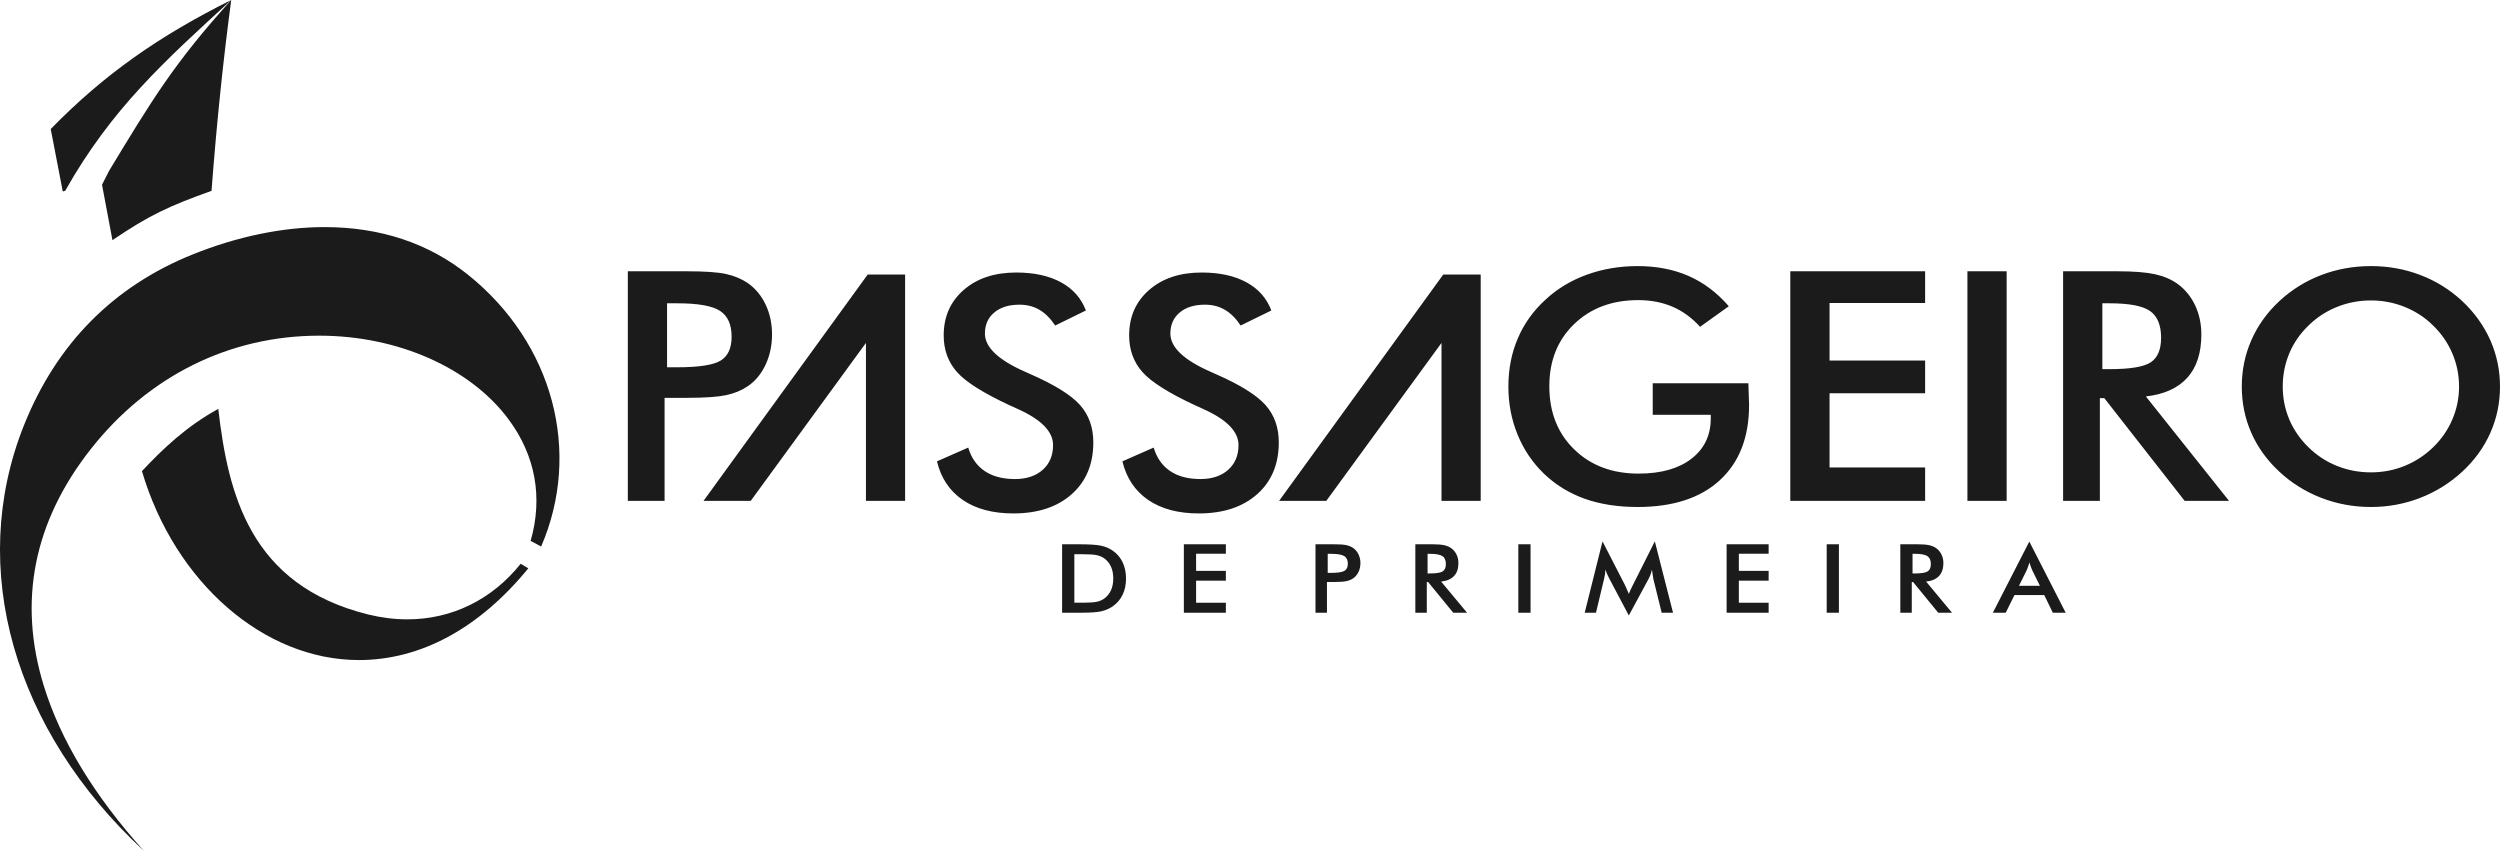
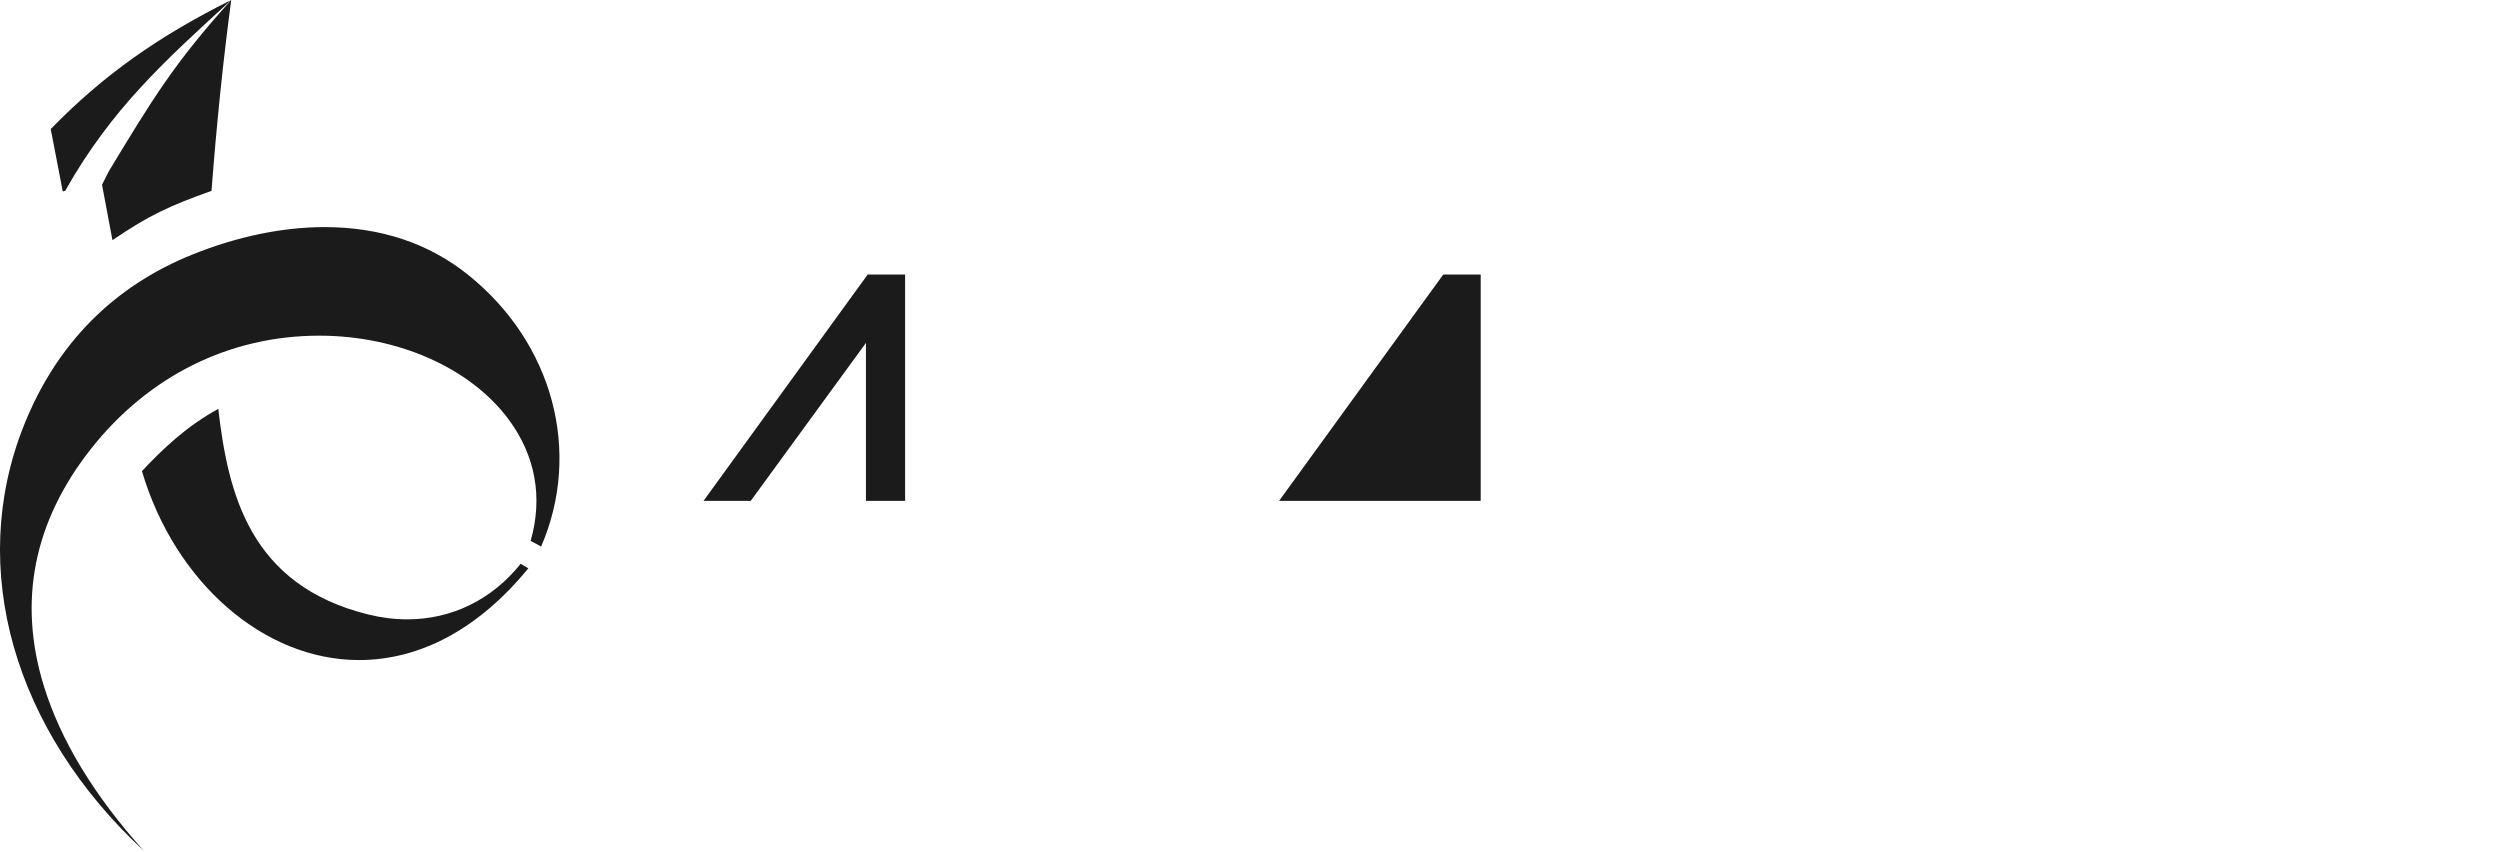
<svg xmlns="http://www.w3.org/2000/svg" width="179" height="61" viewBox="0 0 179 61" fill="none">
  <path fill-rule="evenodd" clip-rule="evenodd" d="M64.806 35.864V19.656H62.127L50.37 35.864H53.75L62.001 24.553V35.864H64.806Z" fill="#1B1B1B" />
-   <path fill-rule="evenodd" clip-rule="evenodd" d="M179 27.676C179 28.846 178.77 29.95 178.311 30.988C177.847 32.031 177.177 32.959 176.294 33.776C175.403 34.592 174.399 35.217 173.282 35.65C172.165 36.083 170.992 36.301 169.762 36.301C168.516 36.301 167.331 36.083 166.202 35.646C165.068 35.205 164.072 34.584 163.205 33.776C162.323 32.959 161.653 32.035 161.198 31C160.742 29.969 160.512 28.861 160.512 27.676C160.512 26.5 160.742 25.392 161.198 24.353C161.653 23.311 162.323 22.379 163.205 21.555C164.089 20.738 165.089 20.117 166.206 19.692C167.323 19.266 168.508 19.052 169.762 19.052C171.008 19.052 172.186 19.266 173.298 19.692C174.415 20.117 175.411 20.738 176.294 21.555C177.177 22.387 177.847 23.326 178.311 24.368C178.77 25.415 179 26.515 179 27.676ZM176.068 27.676C176.068 26.849 175.907 26.059 175.589 25.308C175.27 24.56 174.815 23.893 174.214 23.311C173.633 22.732 172.956 22.291 172.189 21.98C171.419 21.67 170.613 21.512 169.762 21.512C168.911 21.512 168.101 21.666 167.335 21.973C166.569 22.279 165.883 22.724 165.286 23.311C164.69 23.885 164.23 24.549 163.915 25.296C163.601 26.048 163.444 26.841 163.444 27.676C163.444 28.508 163.601 29.294 163.915 30.038C164.23 30.778 164.69 31.441 165.286 32.024C165.883 32.61 166.565 33.054 167.331 33.361C168.093 33.668 168.903 33.821 169.762 33.821C170.605 33.821 171.407 33.668 172.165 33.361C172.924 33.054 173.609 32.61 174.214 32.024C174.815 31.441 175.27 30.778 175.589 30.03C175.907 29.287 176.068 28.501 176.068 27.676ZM150.351 28.508V35.864H147.718V19.424H151.637C152.786 19.424 153.681 19.497 154.314 19.638C154.948 19.78 155.488 20.014 155.939 20.344C156.476 20.742 156.887 21.256 157.182 21.885C157.472 22.513 157.617 23.199 157.617 23.951C157.617 25.265 157.282 26.297 156.613 27.044C155.944 27.788 154.952 28.236 153.645 28.386L159.601 35.864H156.423L150.67 28.508H150.351ZM150.528 26.431H151.036C152.524 26.431 153.512 26.266 154 25.936C154.488 25.607 154.734 25.024 154.734 24.185C154.734 23.28 154.472 22.643 153.948 22.272C153.423 21.9 152.451 21.716 151.036 21.716H150.528V26.431ZM140.867 19.424H143.677V35.864H140.867V19.424ZM128.185 35.864V19.424H137.839V21.693H130.996V25.814H137.839V28.16H130.996V33.472H137.839V35.864H128.185ZM118.335 27.443H125.186C125.186 27.554 125.19 27.711 125.198 27.914C125.222 28.447 125.234 28.803 125.234 28.991C125.234 31.306 124.536 33.101 123.141 34.381C121.75 35.661 119.786 36.301 117.25 36.301C115.831 36.301 114.568 36.102 113.455 35.708C112.347 35.309 111.375 34.711 110.54 33.91C109.722 33.116 109.092 32.185 108.657 31.111C108.218 30.042 108 28.896 108 27.676C108 26.435 108.222 25.288 108.67 24.242C109.113 23.192 109.77 22.268 110.645 21.467C111.488 20.681 112.475 20.083 113.613 19.669C114.746 19.259 115.96 19.052 117.25 19.052C118.613 19.052 119.831 19.289 120.907 19.761C121.98 20.232 122.939 20.953 123.782 21.927L121.726 23.399C121.141 22.755 120.484 22.276 119.754 21.961C119.02 21.647 118.202 21.489 117.295 21.489C115.423 21.489 113.895 22.061 112.71 23.203C111.524 24.346 110.932 25.829 110.932 27.654C110.932 29.513 111.524 31.019 112.71 32.173C113.895 33.33 115.431 33.91 117.319 33.91C118.928 33.91 120.19 33.553 121.109 32.844C122.032 32.131 122.492 31.165 122.492 29.934V29.7H118.335V27.443ZM80.363 33.032L82.605 32.047C82.818 32.779 83.21 33.338 83.774 33.722C84.343 34.109 85.069 34.3 85.948 34.3C86.782 34.3 87.448 34.078 87.939 33.637C88.431 33.197 88.677 32.606 88.677 31.866C88.677 30.9 87.835 30.038 86.149 29.283C85.912 29.172 85.734 29.087 85.605 29.037C83.701 28.152 82.431 27.355 81.798 26.638C81.165 25.925 80.847 25.047 80.847 24.016C80.847 22.674 81.326 21.589 82.282 20.758C83.238 19.925 84.492 19.512 86.044 19.512C87.319 19.512 88.387 19.746 89.246 20.213C90.105 20.681 90.698 21.356 91.028 22.23L88.831 23.307C88.484 22.789 88.105 22.413 87.689 22.176C87.278 21.934 86.802 21.815 86.266 21.815C85.512 21.815 84.911 22.003 84.468 22.375C84.02 22.751 83.798 23.253 83.798 23.882C83.798 24.871 84.774 25.791 86.73 26.642C86.879 26.711 86.996 26.764 87.081 26.799C88.79 27.55 89.964 28.282 90.605 28.995C91.242 29.712 91.561 30.605 91.561 31.674C91.561 33.231 91.044 34.469 90.012 35.385C88.98 36.301 87.589 36.762 85.831 36.762C84.359 36.762 83.153 36.439 82.21 35.795C81.27 35.152 80.653 34.231 80.363 33.032ZM67.085 33.032L69.326 32.047C69.54 32.779 69.931 33.338 70.496 33.722C71.065 34.109 71.79 34.3 72.669 34.3C73.504 34.3 74.169 34.078 74.661 33.637C75.153 33.197 75.399 32.606 75.399 31.866C75.399 30.9 74.556 30.038 72.871 29.283C72.633 29.172 72.456 29.087 72.327 29.037C70.423 28.152 69.153 27.355 68.52 26.638C67.887 25.925 67.568 25.047 67.568 24.016C67.568 22.674 68.048 21.589 69.004 20.758C69.96 19.925 71.214 19.512 72.766 19.512C74.04 19.512 75.109 19.746 75.968 20.213C76.827 20.681 77.419 21.356 77.75 22.23L75.552 23.307C75.205 22.789 74.826 22.413 74.411 22.176C74 21.934 73.524 21.815 72.988 21.815C72.234 21.815 71.633 22.003 71.189 22.375C70.742 22.751 70.52 23.253 70.52 23.882C70.52 24.871 71.496 25.791 73.452 26.642C73.601 26.711 73.718 26.764 73.802 26.799C75.512 27.55 76.685 28.282 77.326 28.995C77.964 29.712 78.282 30.605 78.282 31.674C78.282 33.231 77.766 34.469 76.734 35.385C75.702 36.301 74.311 36.762 72.552 36.762C71.08 36.762 69.875 36.439 68.931 35.795C67.992 35.152 67.375 34.231 67.085 33.032ZM47.584 28.485V35.864H44.952V19.424H49.206C50.464 19.424 51.391 19.488 51.988 19.619C52.58 19.75 53.101 19.968 53.54 20.267C54.085 20.646 54.512 21.164 54.819 21.808C55.125 22.456 55.278 23.169 55.278 23.951C55.278 24.729 55.125 25.445 54.819 26.105C54.512 26.764 54.085 27.282 53.54 27.654C53.101 27.953 52.58 28.167 51.988 28.294C51.391 28.42 50.464 28.485 49.206 28.485H48.649H47.584ZM47.762 26.297H48.484C50.044 26.297 51.084 26.136 51.605 25.814C52.125 25.491 52.383 24.924 52.383 24.108C52.383 23.23 52.105 22.613 51.548 22.256C50.996 21.896 49.972 21.716 48.484 21.716H47.762V26.297Z" fill="#1B1B1B" />
-   <path fill-rule="evenodd" clip-rule="evenodd" d="M106.018 35.864V19.656H103.338L91.581 35.864H94.961L103.212 24.553V35.864H106.018Z" fill="#1B1B1B" />
+   <path fill-rule="evenodd" clip-rule="evenodd" d="M106.018 35.864V19.656H103.338L91.581 35.864H94.961V35.864H106.018Z" fill="#1B1B1B" />
  <path fill-rule="evenodd" clip-rule="evenodd" d="M6.5 32.155C10.624 26.918 16.434 24.034 22.86 24.034C28.477 24.034 33.672 26.332 36.418 30.031C38.339 32.619 38.883 35.623 37.993 38.727L38.745 39.133C41.674 32.36 39.601 24.576 33.544 19.7C30.709 17.417 27.24 16.26 23.234 16.26C20.243 16.26 16.983 16.935 13.807 18.212C8.108 20.502 4.038 24.625 1.709 30.467C-2.374 40.71 1.003 52.311 10.3 60.92C6.741 56.968 4.337 53.005 3.135 49.103C1.274 43.058 2.406 37.356 6.5 32.155ZM15.628 29.276C13.33 30.537 11.642 32.156 10.163 33.733C12.518 41.703 18.893 47.26 25.701 47.26C30.122 47.26 34.311 44.99 37.827 40.693L37.28 40.366C35.226 42.934 32.351 44.345 29.164 44.345C28.238 44.345 27.293 44.227 26.353 43.994C17.882 41.892 16.333 35.341 15.628 29.276Z" fill="#1B1B1B" />
  <path fill-rule="evenodd" clip-rule="evenodd" d="M8.051 17.195C10.679 15.408 12.133 14.741 15.145 13.664C15.523 8.723 15.974 4.357 16.556 0C12.494 4.487 10.887 7.144 7.796 12.255L7.305 13.227L8.051 17.195Z" fill="#1B1B1B" />
  <path fill-rule="evenodd" clip-rule="evenodd" d="M4.668 13.661C7.972 7.804 11.759 4.391 16.557 0C11.389 2.577 7.44 5.332 3.632 9.238C3.877 10.504 4.121 11.77 4.364 13.035L4.494 13.71L4.668 13.661Z" fill="#1B1B1B" />
-   <path fill-rule="evenodd" clip-rule="evenodd" d="M146.981 43.87L146.369 42.608H144.236L143.61 43.87H142.689L145.299 38.776L147.904 43.87H146.981ZM144.558 41.945H146.06L145.508 40.828C145.477 40.756 145.443 40.673 145.409 40.581C145.375 40.489 145.34 40.386 145.306 40.272C145.276 40.379 145.246 40.479 145.212 40.572C145.179 40.664 145.145 40.749 145.111 40.828L144.558 41.945ZM136.883 41.678V43.87H136.062V38.97H137.284C137.642 38.97 137.921 38.992 138.118 39.034C138.315 39.076 138.484 39.146 138.625 39.244C138.791 39.363 138.92 39.516 139.011 39.703C139.102 39.891 139.147 40.095 139.147 40.319C139.147 40.711 139.043 41.018 138.834 41.241C138.626 41.463 138.317 41.597 137.909 41.641L139.765 43.87H138.775L136.982 41.678H136.883ZM136.938 41.059H137.097C137.56 41.059 137.868 41.009 138.02 40.911C138.172 40.813 138.249 40.639 138.249 40.389C138.249 40.12 138.167 39.929 138.004 39.819C137.84 39.708 137.538 39.653 137.097 39.653H136.938V41.059ZM130.791 38.97H131.666V43.87H130.791V38.97ZM123.626 43.87V38.97H126.634V39.646H124.502V40.874H126.634V41.574H124.502V43.158H126.634V43.87H123.626ZM118.379 41.451C118.369 41.412 118.353 41.307 118.331 41.135C118.312 40.992 118.295 40.874 118.28 40.781C118.257 40.892 118.226 41.004 118.186 41.116C118.146 41.227 118.094 41.341 118.034 41.457L116.624 44.069L115.214 41.404C115.155 41.294 115.104 41.188 115.061 41.085C115.018 40.982 114.981 40.881 114.949 40.781C114.947 40.884 114.937 40.991 114.921 41.103C114.905 41.217 114.881 41.334 114.85 41.457L114.272 43.87H113.465L114.74 38.762L116.329 41.855C116.354 41.904 116.392 41.985 116.442 42.1C116.492 42.214 116.553 42.354 116.624 42.521C116.676 42.381 116.756 42.202 116.867 41.985C116.895 41.928 116.918 41.884 116.933 41.852L118.486 38.762L119.789 43.87H118.976L118.379 41.451ZM108.712 38.97H109.588V43.87H108.712V38.97ZM102.159 41.678V43.87H101.338V38.97H102.559C102.917 38.97 103.196 38.992 103.394 39.034C103.591 39.076 103.759 39.146 103.9 39.244C104.067 39.363 104.195 39.516 104.287 39.703C104.378 39.891 104.423 40.095 104.423 40.319C104.423 40.711 104.319 41.018 104.11 41.241C103.901 41.463 103.592 41.597 103.185 41.641L105.041 43.87H104.051L102.258 41.678H102.159ZM102.214 41.059H102.372C102.836 41.059 103.144 41.009 103.295 40.911C103.448 40.813 103.524 40.639 103.524 40.389C103.524 40.12 103.443 39.929 103.279 39.819C103.116 39.708 102.813 39.653 102.372 39.653H102.214V41.059ZM95.01 41.671V43.87H94.189V38.97H95.514C95.906 38.97 96.195 38.989 96.382 39.029C96.566 39.067 96.728 39.132 96.865 39.221C97.035 39.334 97.168 39.489 97.264 39.681C97.359 39.874 97.407 40.086 97.407 40.319C97.407 40.551 97.359 40.765 97.264 40.962C97.168 41.158 97.035 41.312 96.865 41.423C96.728 41.513 96.566 41.577 96.382 41.614C96.195 41.652 95.906 41.671 95.514 41.671H95.341H95.01ZM95.064 41.018H95.29C95.776 41.018 96.1 40.971 96.262 40.874C96.424 40.779 96.505 40.61 96.505 40.366C96.505 40.105 96.418 39.92 96.245 39.814C96.072 39.707 95.753 39.653 95.29 39.653H95.064V41.018ZM84.764 43.87V38.97H87.772V39.646H85.64V40.874H87.772V41.574H85.64V43.158H87.772V43.87H84.764ZM76.047 43.87V38.97H77.228C77.997 38.97 78.537 39.005 78.85 39.075C79.163 39.146 79.437 39.263 79.673 39.428C79.985 39.645 80.221 39.923 80.382 40.262C80.543 40.602 80.623 40.989 80.623 41.423C80.623 41.859 80.543 42.245 80.382 42.581C80.221 42.916 79.985 43.193 79.673 43.413C79.437 43.577 79.169 43.695 78.869 43.766C78.568 43.835 78.1 43.87 77.464 43.87H77.228H76.047ZM76.923 43.151H77.659C78.064 43.151 78.368 43.127 78.57 43.078C78.772 43.029 78.948 42.945 79.099 42.83C79.302 42.671 79.455 42.475 79.557 42.239C79.658 42.004 79.709 41.73 79.709 41.416C79.709 41.104 79.658 40.83 79.557 40.595C79.455 40.359 79.302 40.163 79.099 40.004C78.947 39.889 78.764 39.805 78.552 39.756C78.34 39.707 78.007 39.683 77.556 39.683H77.24H76.923V43.151Z" fill="#1B1B1B" />
</svg>